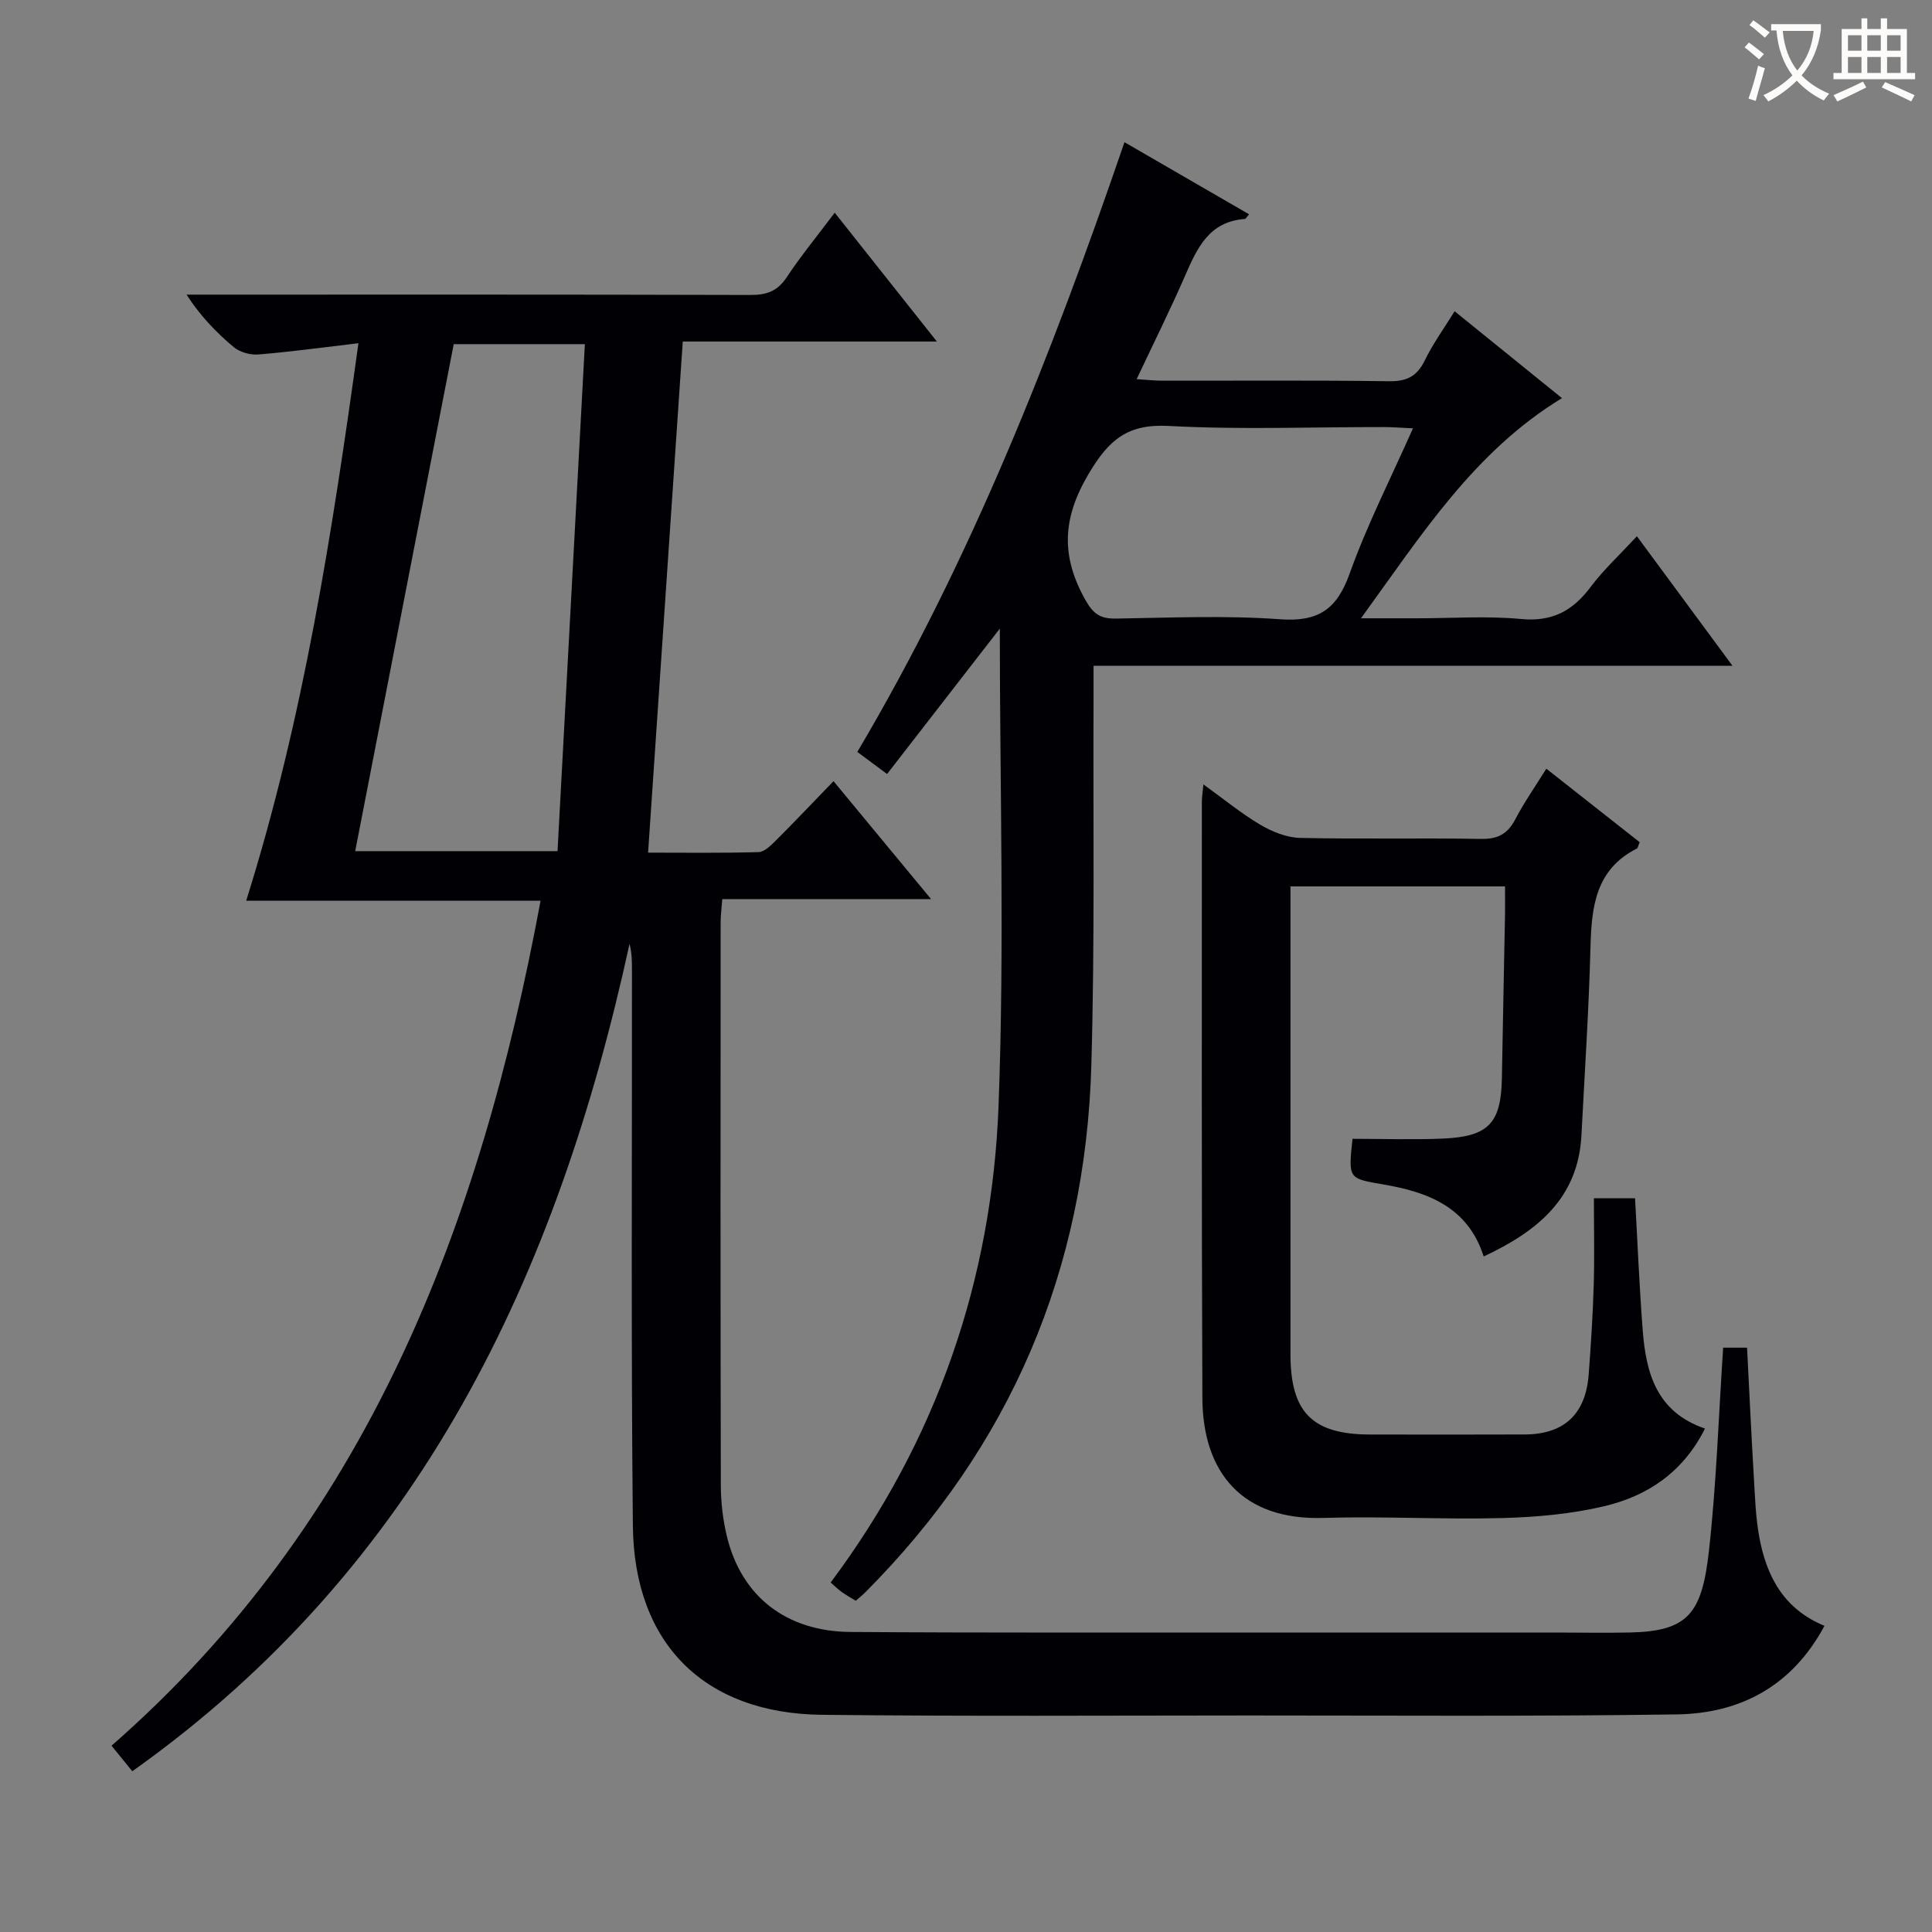
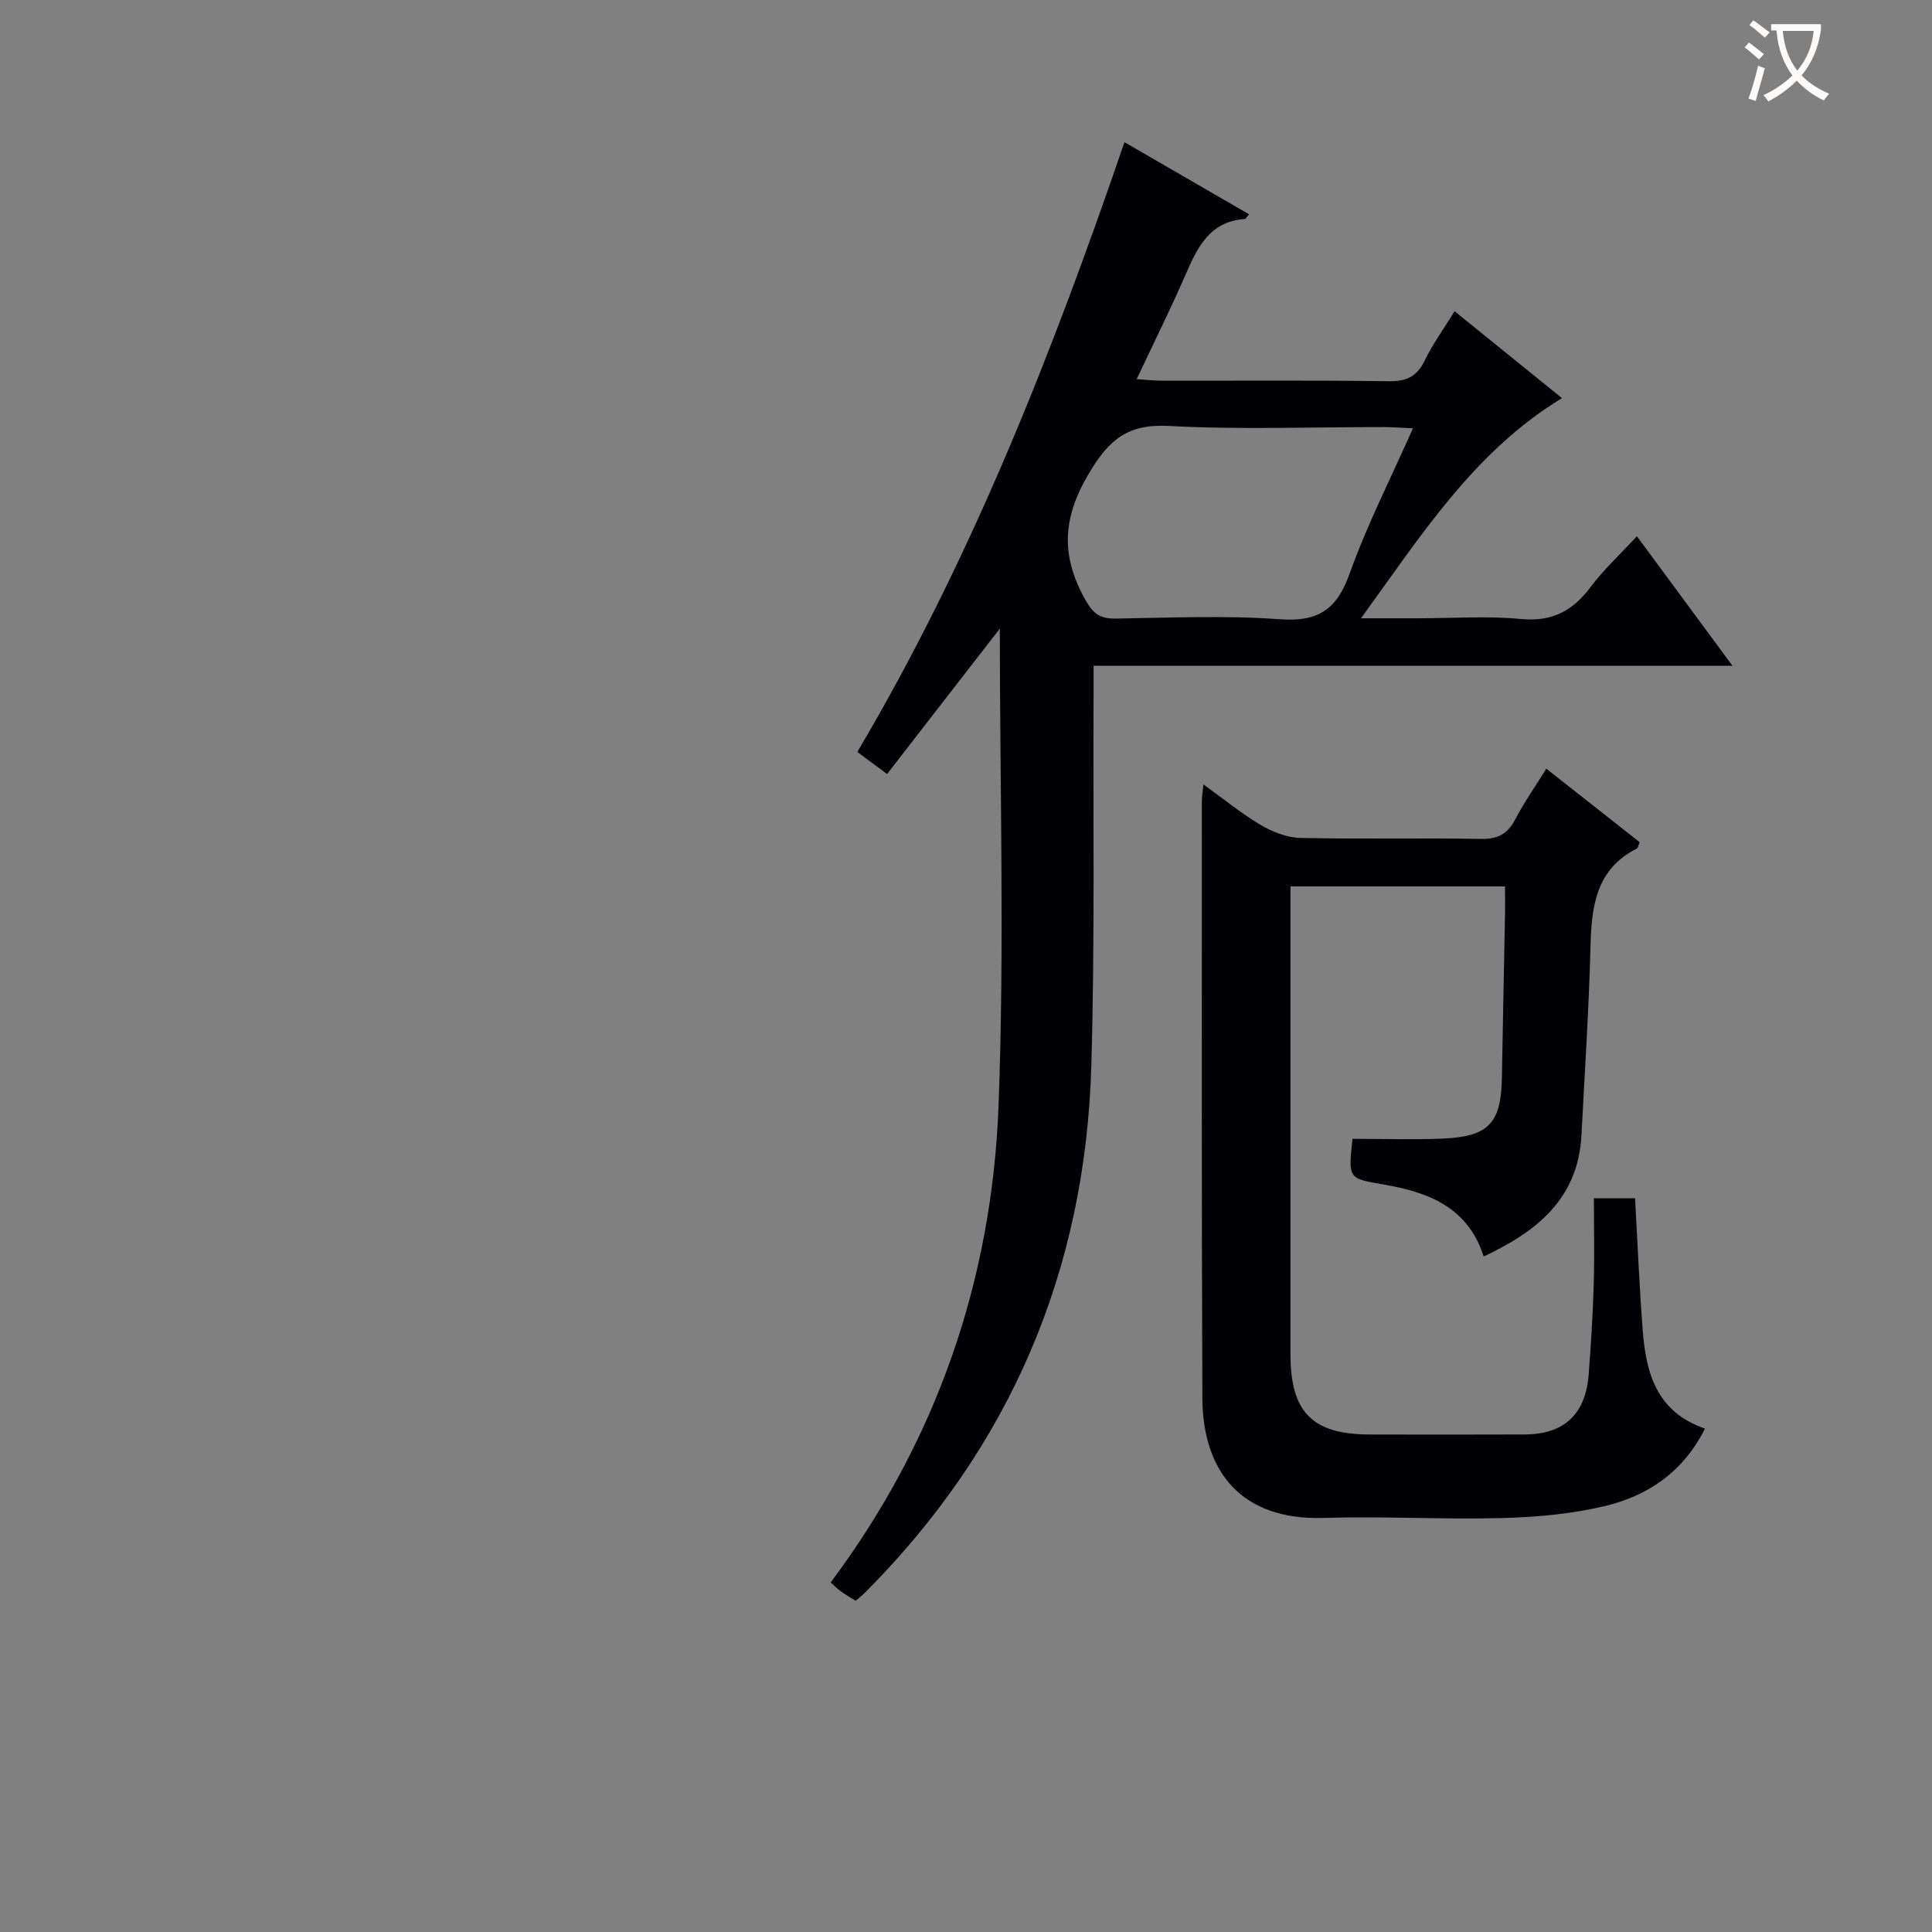
<svg xmlns="http://www.w3.org/2000/svg" enable-background="new 0 0 400 400" viewBox="0 0 400 400">
  <rect x="0" y="0" width="400" height="400" fill="#808080" stroke="none" />
  <g fill="#010105">
-     <path d="m192.77 186.15c-15.13 0-29.02 0-43.23 0-.14 1.92-.34 3.37-.34 4.81-.02 38.83-.05 77.66.04 116.5.01 3.62.44 7.34 1.31 10.85 3.06 12.27 12.26 19.47 25.56 19.57 28.33.2 56.66.1 85 .12 20.33.01 40.67 0 61 0 5.13 0 10.26.1 15.38-.01 11.99-.26 14.87-3.91 16.32-16.84 1.55-13.86 2-27.83 2.95-42.13h4.95c.46 8.86.86 17.64 1.38 26.41.26 4.31.38 8.68 1.17 12.91 1.5 8.01 5.03 14.8 13.48 18.27-6.69 12.46-17.38 18.15-30.63 18.34-29.49.43-58.99.22-88.49.22-29.5.01-59 .19-88.49-.14-24.28-.27-38.85-14.71-39.1-39.13-.39-38.33-.16-76.66-.19-114.99 0-1.77 0-3.54-.5-5.5-14.96 68.6-43.35 129.01-102.95 171.31-1.44-1.77-2.75-3.39-4.3-5.29 52.92-46.3 76.29-107.45 88.83-174.94-20.42 0-40.45 0-60.95 0 11.9-37.89 17.8-76.18 23.24-115.43-7.37.86-14.04 1.79-20.74 2.33-1.68.14-3.84-.48-5.11-1.55-3.63-3.04-6.92-6.48-9.74-10.84h5.29c37.17 0 74.33-.04 111.5.07 3.31.01 5.55-.78 7.45-3.64 2.93-4.42 6.32-8.55 9.96-13.39 7.02 8.85 13.78 17.38 21.15 26.67-18.05 0-35.37 0-52.61 0-2.41 35.51-4.78 70.39-7.18 105.82 7.29 0 15.08.11 22.86-.11 1.23-.03 2.57-1.39 3.59-2.4 3.89-3.88 7.67-7.87 11.94-12.29 6.64 8.03 12.96 15.67 20.2 24.42zm-98.83-114.9c-6.8 34.98-13.57 69.86-20.4 104.97h41.89c1.9-35.16 3.77-70 5.66-104.97-9.86 0-18.32 0-27.15 0z" />
    <path d="m207 130.15c-7.38 9.52-15.26 19.68-23.34 30.1-2.56-1.9-4.13-3.06-6.16-4.57 23.53-39.74 40.25-82.31 55.31-126.24 8.89 5.15 17.31 10.02 25.8 14.93-.47.51-.67.95-.91.97-7.39.53-9.86 6.05-12.36 11.79-3.04 6.97-6.43 13.78-10.01 21.37 2.21.14 3.76.32 5.32.32 15.66.02 31.32-.11 46.98.11 3.69.05 5.78-1.06 7.38-4.35 1.64-3.4 3.9-6.49 6.15-10.14 7.54 6.11 14.74 11.93 22.23 17.99-18.16 11.05-29.01 28.22-41.61 45.58h11.69c7.16 0 14.38-.52 21.48.15 6.43.61 10.67-1.7 14.36-6.62 2.68-3.57 6.01-6.65 9.59-10.52 6.55 8.87 12.88 17.46 19.79 26.82-44.43 0-87.95 0-132.28 0 0 2.44.01 4.36 0 6.29-.11 25.49.27 50.99-.46 76.46-1.21 42.39-16.74 78.91-46.78 109.06-.58.58-1.22 1.09-1.99 1.77-1.04-.64-2.04-1.19-2.96-1.85-.79-.57-1.48-1.27-2.24-1.93 21.94-29.38 33.39-62.59 34.76-98.72 1.25-33.1.26-66.26.26-98.77zm85.54-41.47c-2.53-.11-4.29-.26-6.06-.26-14.81-.02-29.66.57-44.43-.23-8.57-.47-12.45 2.79-16.69 9.97-5.46 9.24-5.7 17.03-.65 26.04 1.67 2.97 3.14 3.92 6.34 3.87 11.32-.18 22.68-.68 33.94.14 7.93.58 11.78-2.02 14.43-9.43 3.6-10.08 8.5-19.69 13.12-30.1z" />
    <path d="m280.02 235.78c6.47 0 12.62.22 18.75-.05 9.47-.41 12.02-3.23 12.18-12.57.19-11.31.44-22.62.65-33.92.03-1.79 0-3.59 0-5.72-14.93 0-29.32 0-44.42 0v5.42c0 30.49-.01 60.98 0 91.46.01 12.05 4.55 16.6 16.54 16.6 10.66.01 21.33.04 31.99-.01 8.14-.04 12.59-4.22 13.21-12.43.46-6.13.86-12.27 1.04-18.42.18-5.93.04-11.87.04-18.05h8.52c.52 9.21.89 18.31 1.59 27.38.68 8.79 2.85 16.87 12.89 20.3-4.55 9.07-11.92 13.96-20.84 16.07-6.88 1.63-14.1 2.27-21.2 2.46-12.31.32-24.66-.41-36.97-.03-16.78.52-24.98-9.39-25.05-24.81-.18-41.15-.1-82.3-.11-123.45 0-.93.16-1.86.32-3.61 4.33 3.12 7.89 6.06 11.83 8.38 2.43 1.43 5.41 2.63 8.17 2.7 12.49.28 24.99-.01 37.48.21 3.47.06 5.51-1.03 7.09-4.05 1.82-3.49 4.1-6.75 6.43-10.49 6.75 5.31 13.08 10.3 19.33 15.22-.32.72-.36 1.19-.59 1.31-8.58 4.34-9.39 12.12-9.6 20.51-.34 12.96-1.2 25.9-1.87 38.85-.68 13.08-9.15 19.91-20.24 25.1-3.24-10.2-11.51-13.33-20.71-14.9-7.31-1.27-7.34-1.09-6.45-9.46z" />
  </g>
  <path d="m362.1 8.8c1.1.8 2.1 1.6 3.1 2.4l-1 1.1c-1.3-1.1-2.3-2-3-2.5zm1.9 4.8c.5.2.9.4 1.4.5-.6 2.3-1.3 4.5-1.9 6.8l-1.5-.5c.8-2.1 1.4-4.3 2-6.8zm-1-9.4c1.3.9 2.4 1.8 3.4 2.5l-1 1.1c-1.4-1.2-2.4-2.1-3.2-2.6zm3.7 2.2v-1.4h10.3v1.2c-.5 3.6-1.8 6.8-4 9.4 1.5 1.6 3.4 2.8 5.7 3.8-.3.4-.7.8-1.1 1.4-2.3-1.1-4.1-2.5-5.6-4.1-1.6 1.6-3.6 3.1-5.9 4.3-.3-.5-.7-.9-1-1.3 2.4-1.1 4.4-2.5 6-4.1-1.9-2.5-3-5.6-3.3-9.3h-1.1zm8.8 0h-6.4c.3 3.3 1.3 6 3 8.2 2-2.3 3.1-5.1 3.4-8.2z" fill="#fcfbfa" />
-   <path d="m385.3 3.8h1.3v2.2h2.8v-2.2h1.3v2.2h4.1v9.1h1.7v1.3h-16.9v-1.3h1.7v-9.1h4.1v-2.2zm.4 13.1.7 1.2c-1.8.9-3.8 1.9-6 2.9-.2-.4-.5-.8-.8-1.3 2.3-1 4.3-1.9 6.1-2.8zm-3.1-6.4h2.8v-3.2h-2.8zm0 4.6h2.8v-3.3h-2.8zm4-4.6h2.8v-3.2h-2.8zm0 4.6h2.8v-3.3h-2.8zm3.7 1.9c2.1.9 4.1 1.8 6.1 2.7l-.7 1.3c-2.2-1.1-4.2-2-6.1-2.9zm3.2-9.7h-2.8v3.2h2.8zm-2.8 7.8h2.8v-3.3h-2.8z" fill="#fcfbfa" />
</svg>